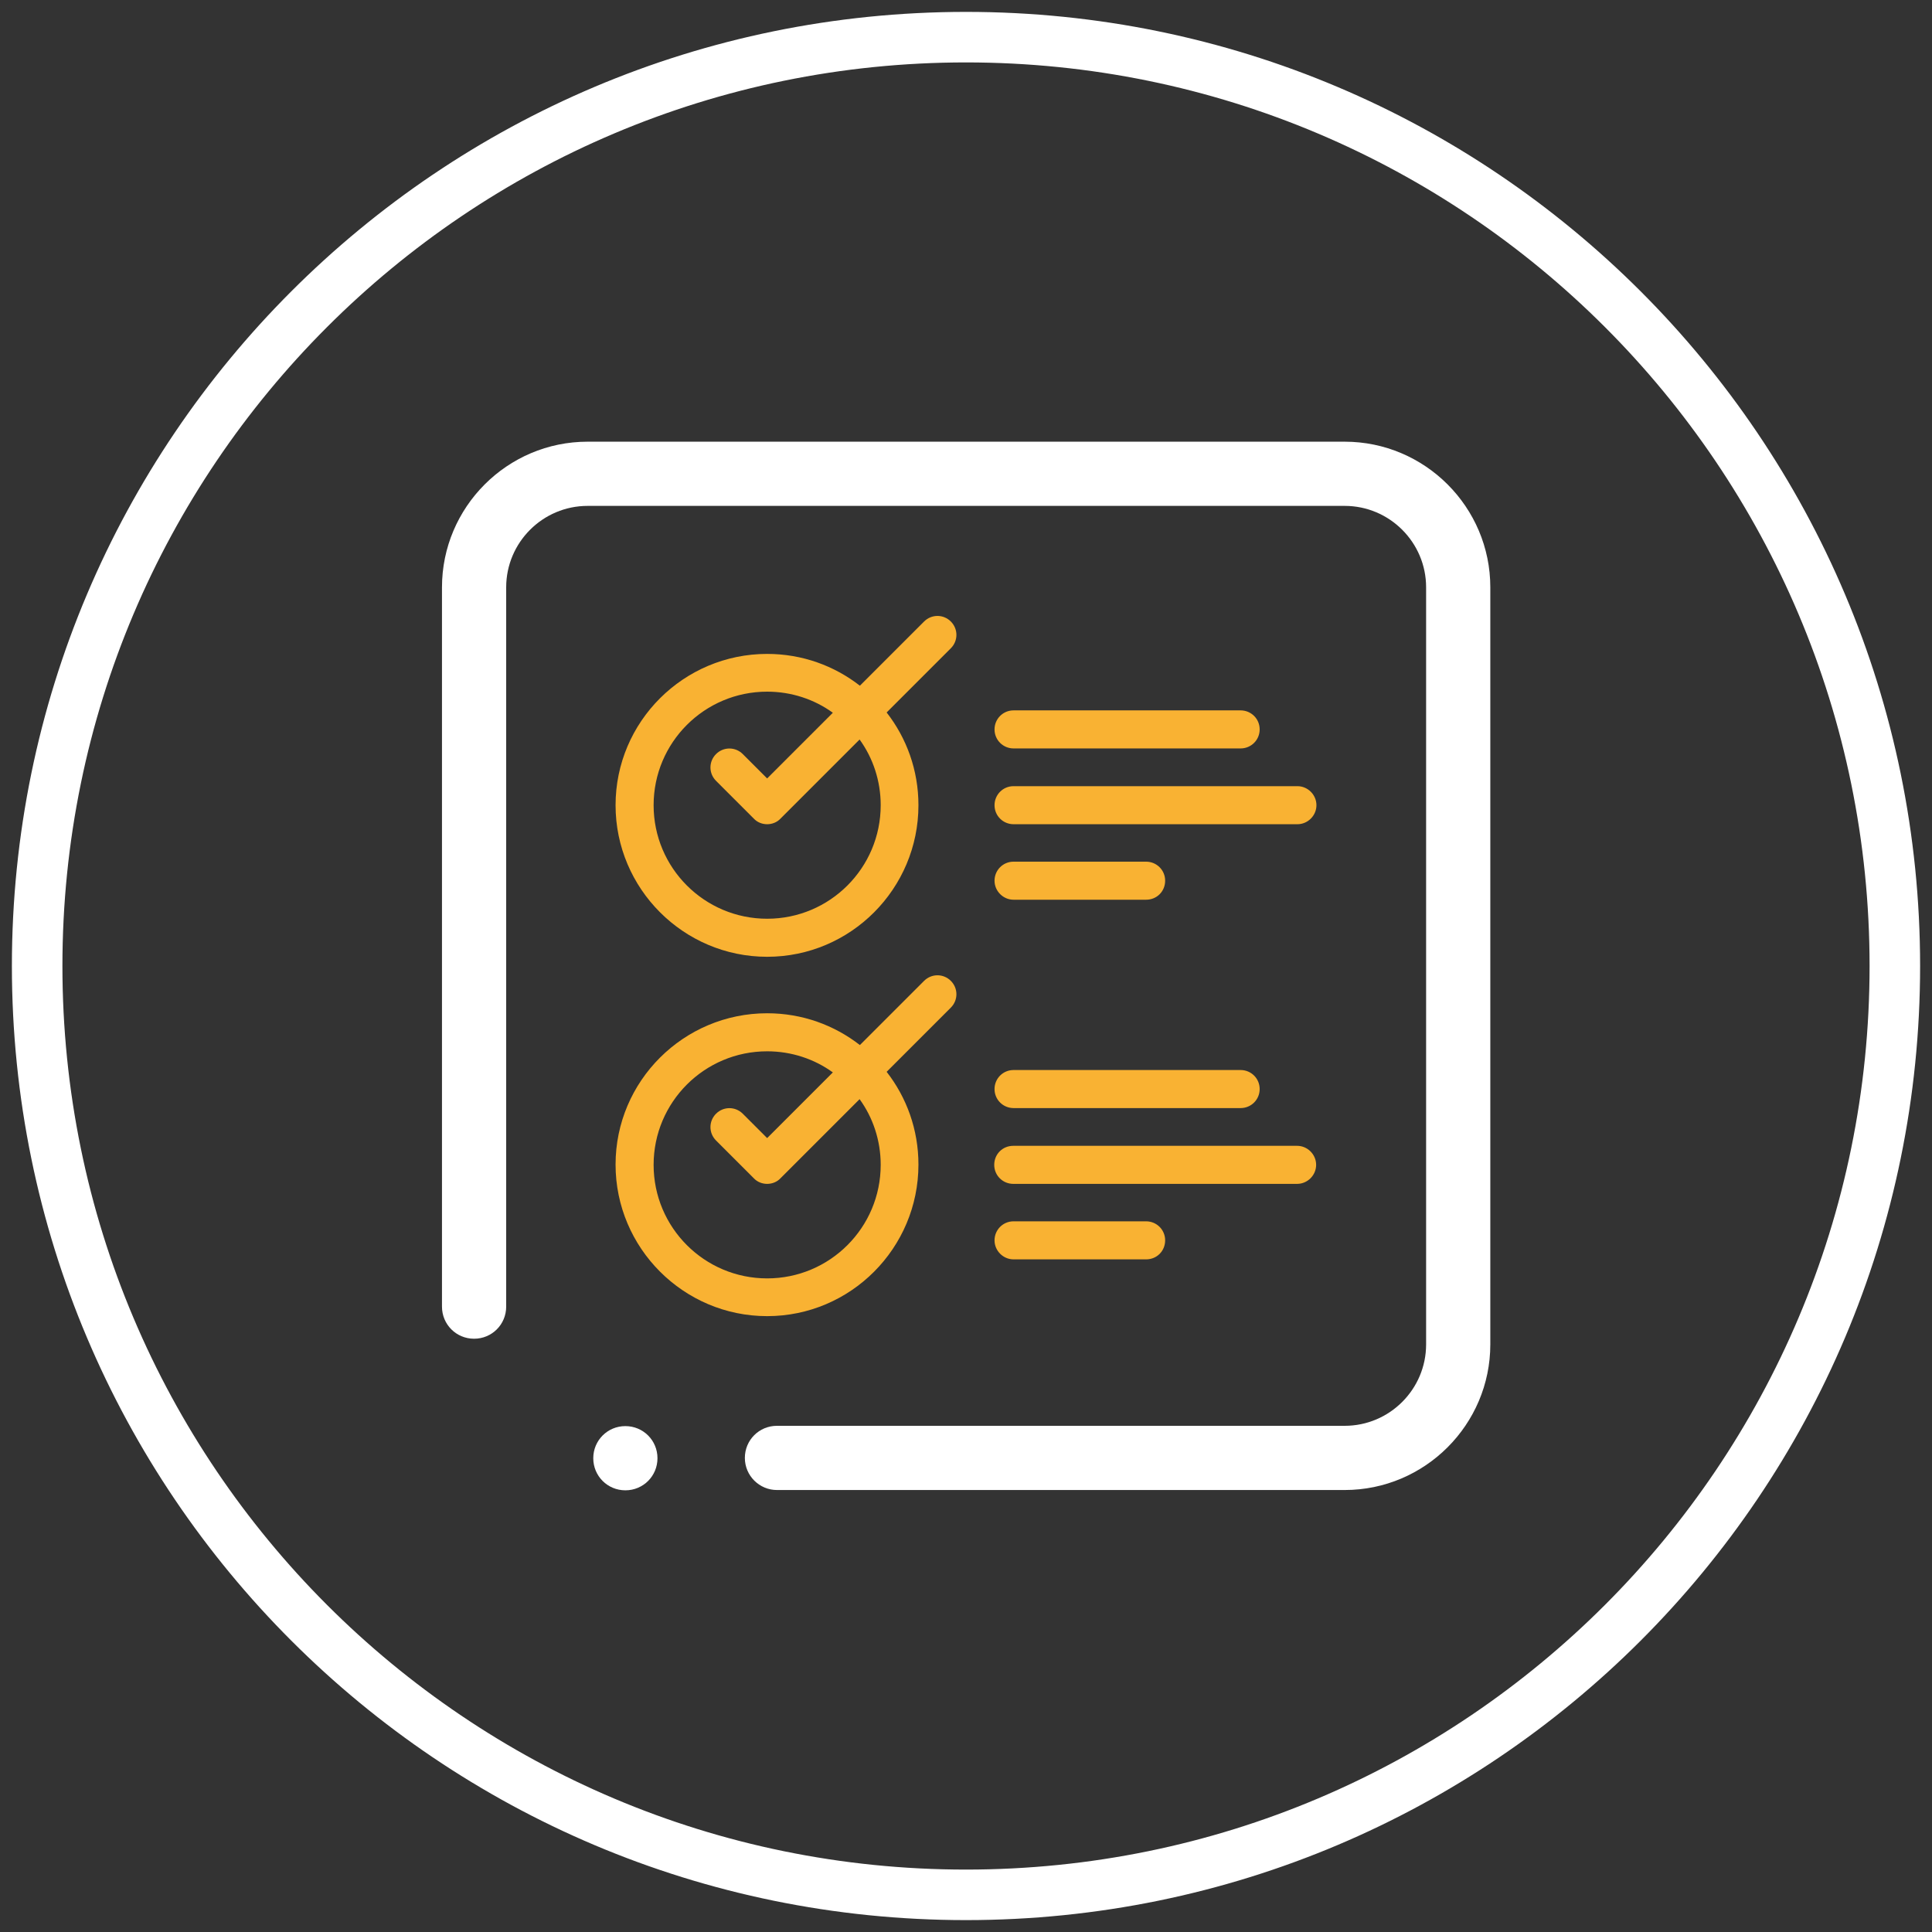
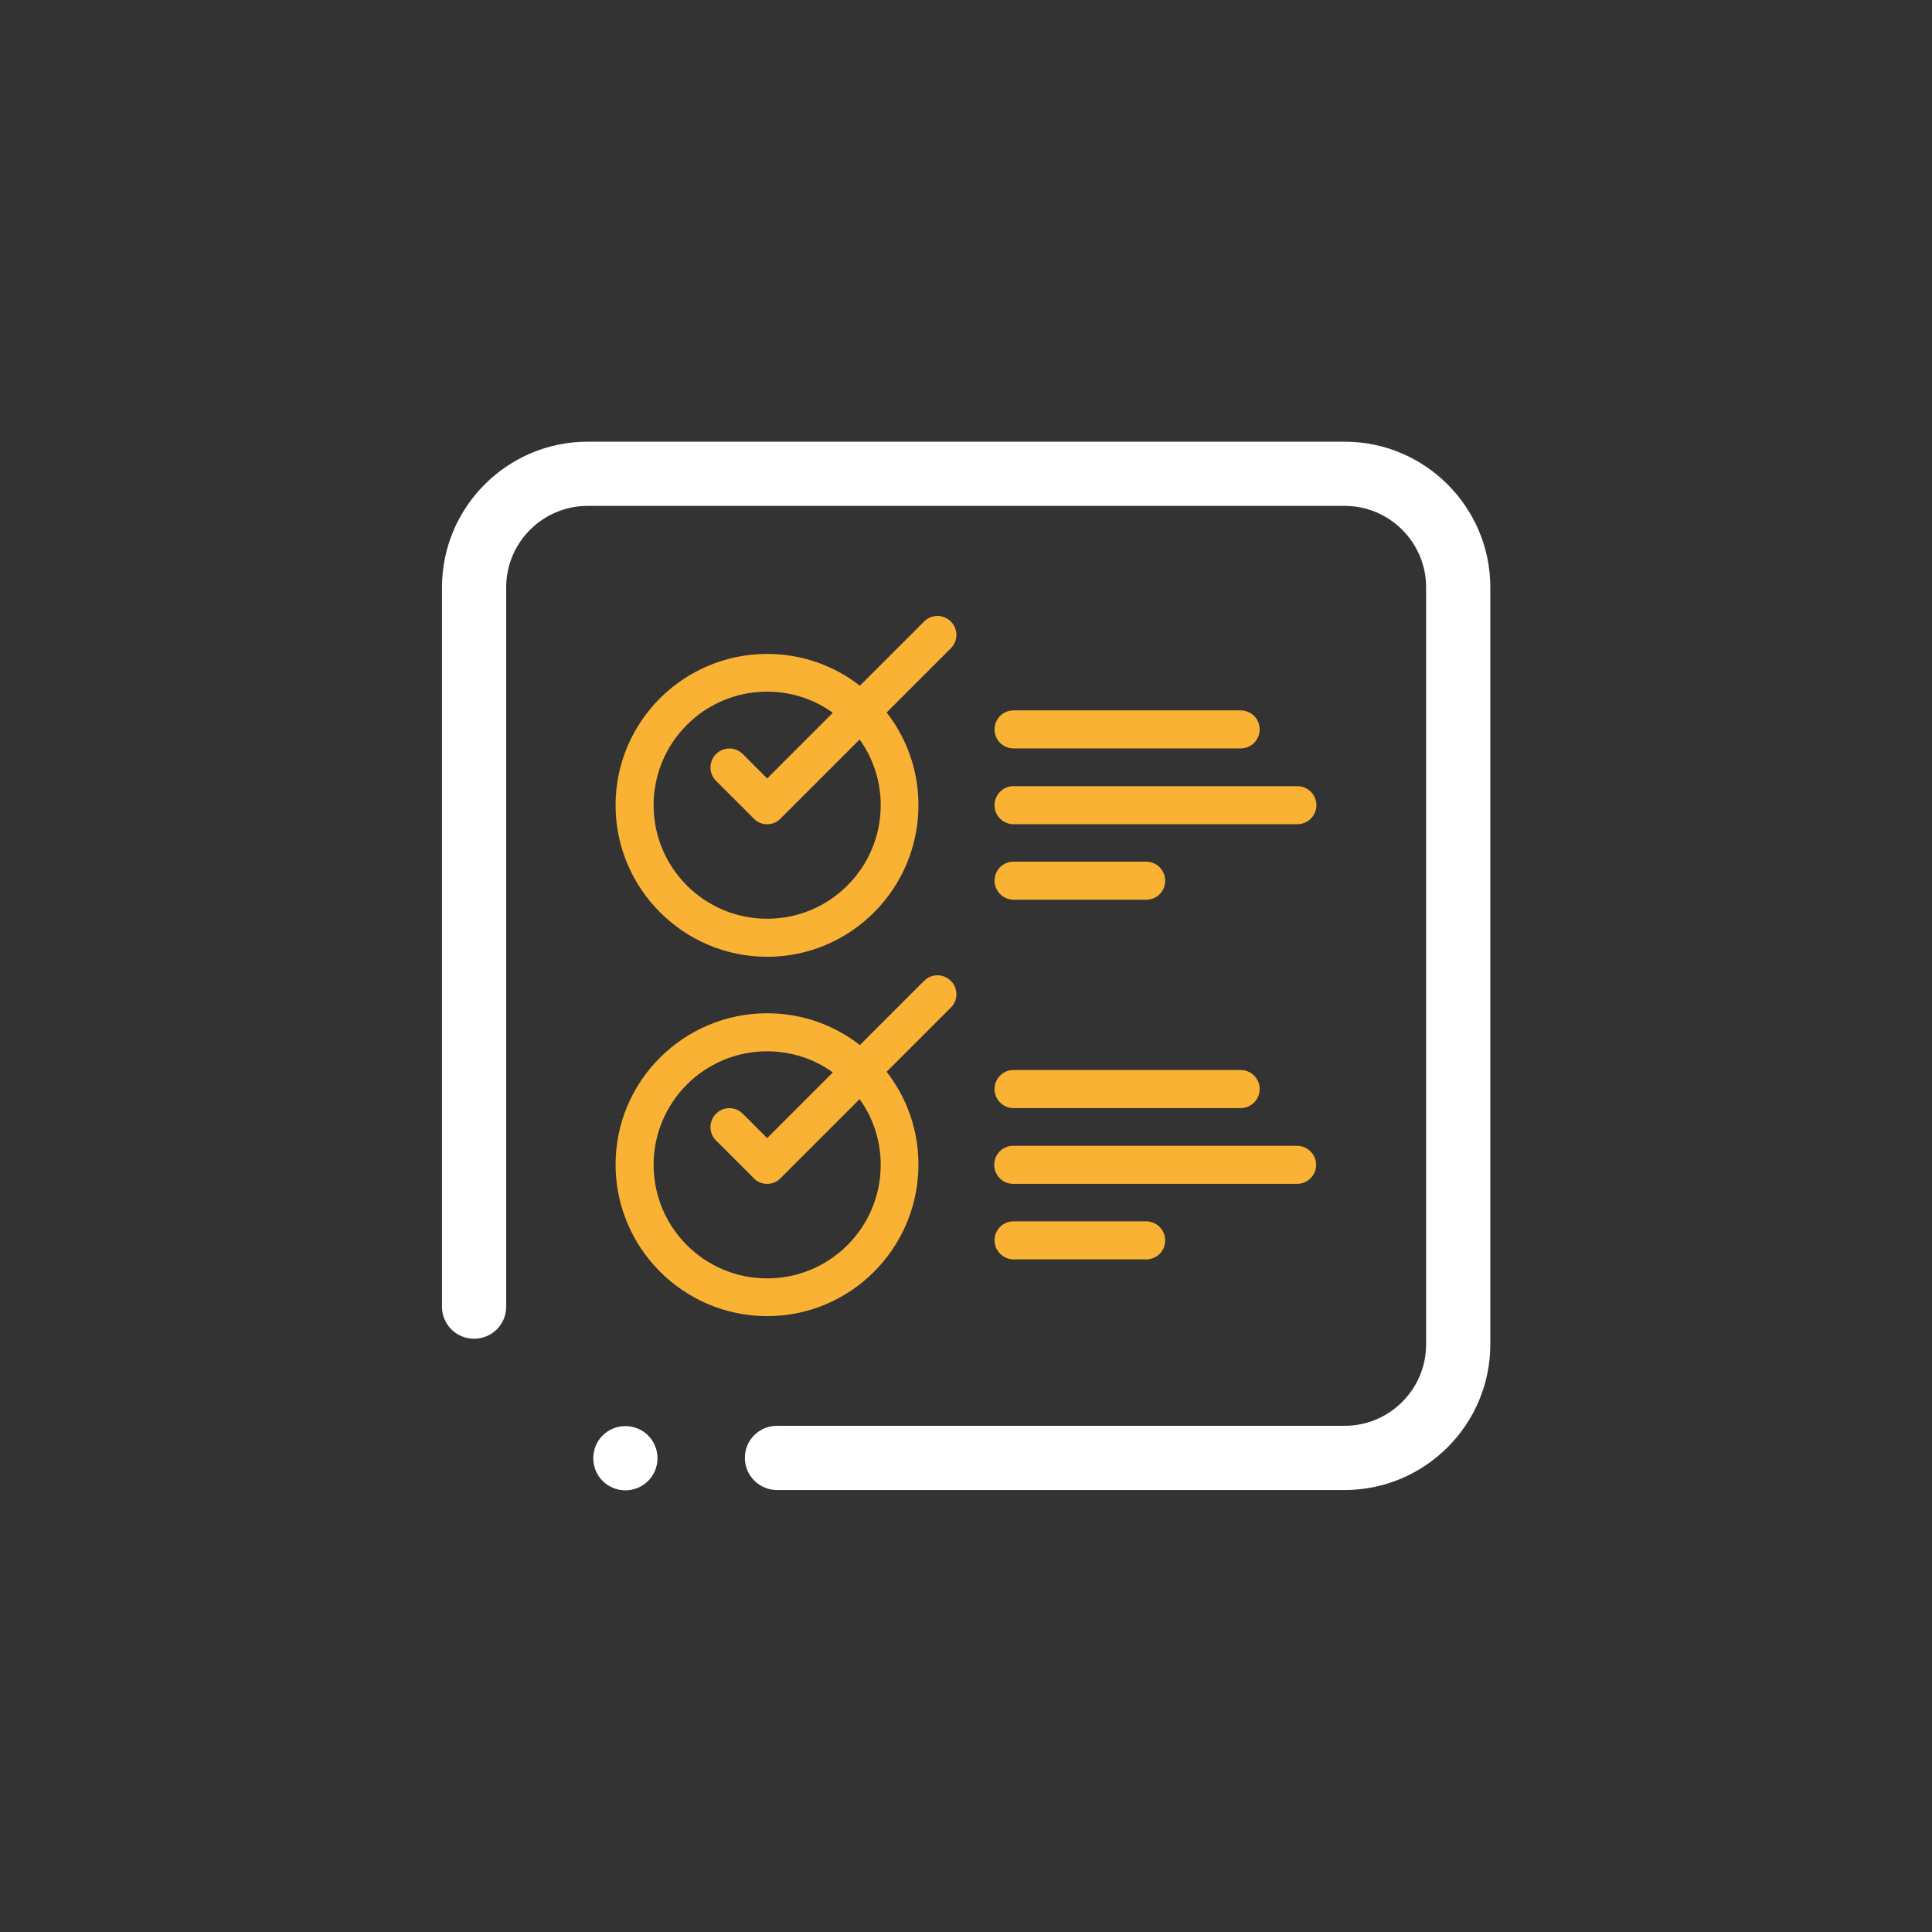
<svg xmlns="http://www.w3.org/2000/svg" id="Vrstva_1" data-name="Vrstva 1" viewBox="0 0 65 65">
  <rect x="0" y="0" width="65" height="65" fill="#333333" stroke="none" />
  <defs>
    <style>
      .cls-1 {
        fill: #fff;
      }

      .cls-2 {
        fill: none;
        stroke: #fff;
        stroke-miterlimit: 10;
        stroke-width: 1.7px;
      }

      .cls-3 {
        fill: #f9b233;
      }
    </style>
  </defs>
-   <path class="cls-2" d="M63.75,32.5c0,17.26-13.99,31.25-31.25,31.25S1.25,49.76,1.25,32.5,15.24,1.25,32.5,1.25s31.25,13.99,31.25,31.25Z" />
  <g>
    <path class="cls-1" d="M21.04,50.14c.6,0,1.08-.48,1.08-1.08s-.48-1.08-1.08-1.08-1.08.48-1.08,1.08.48,1.08,1.08,1.08Z" />
    <path class="cls-1" d="M50.14,19.76c0-2.7-2.2-4.9-4.9-4.9h-25.47c-2.7,0-4.9,2.2-4.9,4.9v24.2c0,.6.48,1.08,1.08,1.08s1.08-.48,1.08-1.08v-24.2c0-1.51,1.23-2.74,2.74-2.74h25.47c1.51,0,2.74,1.23,2.74,2.74v25.47c0,1.51-1.23,2.74-2.74,2.74h-19.1c-.6,0-1.08.48-1.08,1.08s.49,1.08,1.08,1.08h19.1c2.7,0,4.9-2.2,4.9-4.9v-25.47Z" />
  </g>
  <path class="cls-3" d="M33.46,41.73c0-.35.28-.64.64-.64h4.46c.35,0,.64.28.64.64s-.28.64-.64.64h-4.46c-.35,0-.64-.29-.64-.64M33.46,36.64c0-.35.28-.64.64-.64h7.64c.35,0,.64.28.64.64s-.29.64-.64.64h-7.64c-.35,0-.64-.28-.64-.64M44.28,39.19c0,.35-.29.64-.64.64h-9.55c-.35,0-.64-.28-.64-.64s.28-.64.64-.64h9.55c.35,0,.64.29.64.64M29.63,39.19c0,2.11-1.71,3.82-3.82,3.82s-3.82-1.71-3.82-3.82,1.71-3.82,3.82-3.82c.82,0,1.59.26,2.21.71l-2.21,2.21-.82-.82c-.25-.25-.65-.25-.9,0s-.25.65,0,.9l1.27,1.27c.12.13.29.19.45.19s.33-.06.45-.19l2.66-2.66c.45.62.71,1.39.71,2.21M31.09,33l-2.16,2.16c-.86-.67-1.94-1.07-3.12-1.07-2.81,0-5.1,2.28-5.1,5.09s2.29,5.1,5.1,5.1,5.09-2.29,5.09-5.1c0-1.18-.4-2.26-1.07-3.12l2.16-2.16c.25-.25.25-.65,0-.9s-.65-.25-.9,0M33.46,29.63c0-.35.28-.64.64-.64h4.46c.35,0,.64.28.64.64s-.28.64-.64.64h-4.46c-.35,0-.64-.29-.64-.64M33.46,24.54c0-.35.28-.64.64-.64h7.64c.35,0,.64.28.64.64s-.29.64-.64.64h-7.64c-.35,0-.64-.28-.64-.64M33.46,27.09c0-.35.28-.64.64-.64h9.55c.35,0,.64.29.64.64s-.29.64-.64.64h-9.55c-.35,0-.64-.28-.64-.64M29.63,27.09c0,2.11-1.71,3.82-3.82,3.82s-3.82-1.71-3.82-3.82,1.71-3.82,3.82-3.82c.82,0,1.59.26,2.21.71l-2.21,2.21-.82-.82c-.25-.25-.65-.25-.9,0s-.25.65,0,.9l1.27,1.27c.12.13.29.19.45.19s.33-.06.45-.19l2.66-2.66c.45.62.71,1.39.71,2.21M31.09,20.91l-2.16,2.16c-.86-.67-1.94-1.07-3.12-1.07-2.81,0-5.1,2.28-5.1,5.09s2.29,5.1,5.1,5.1,5.09-2.29,5.09-5.1c0-1.18-.4-2.26-1.07-3.12l2.16-2.16c.25-.25.25-.65,0-.9s-.65-.25-.9,0" />
</svg>